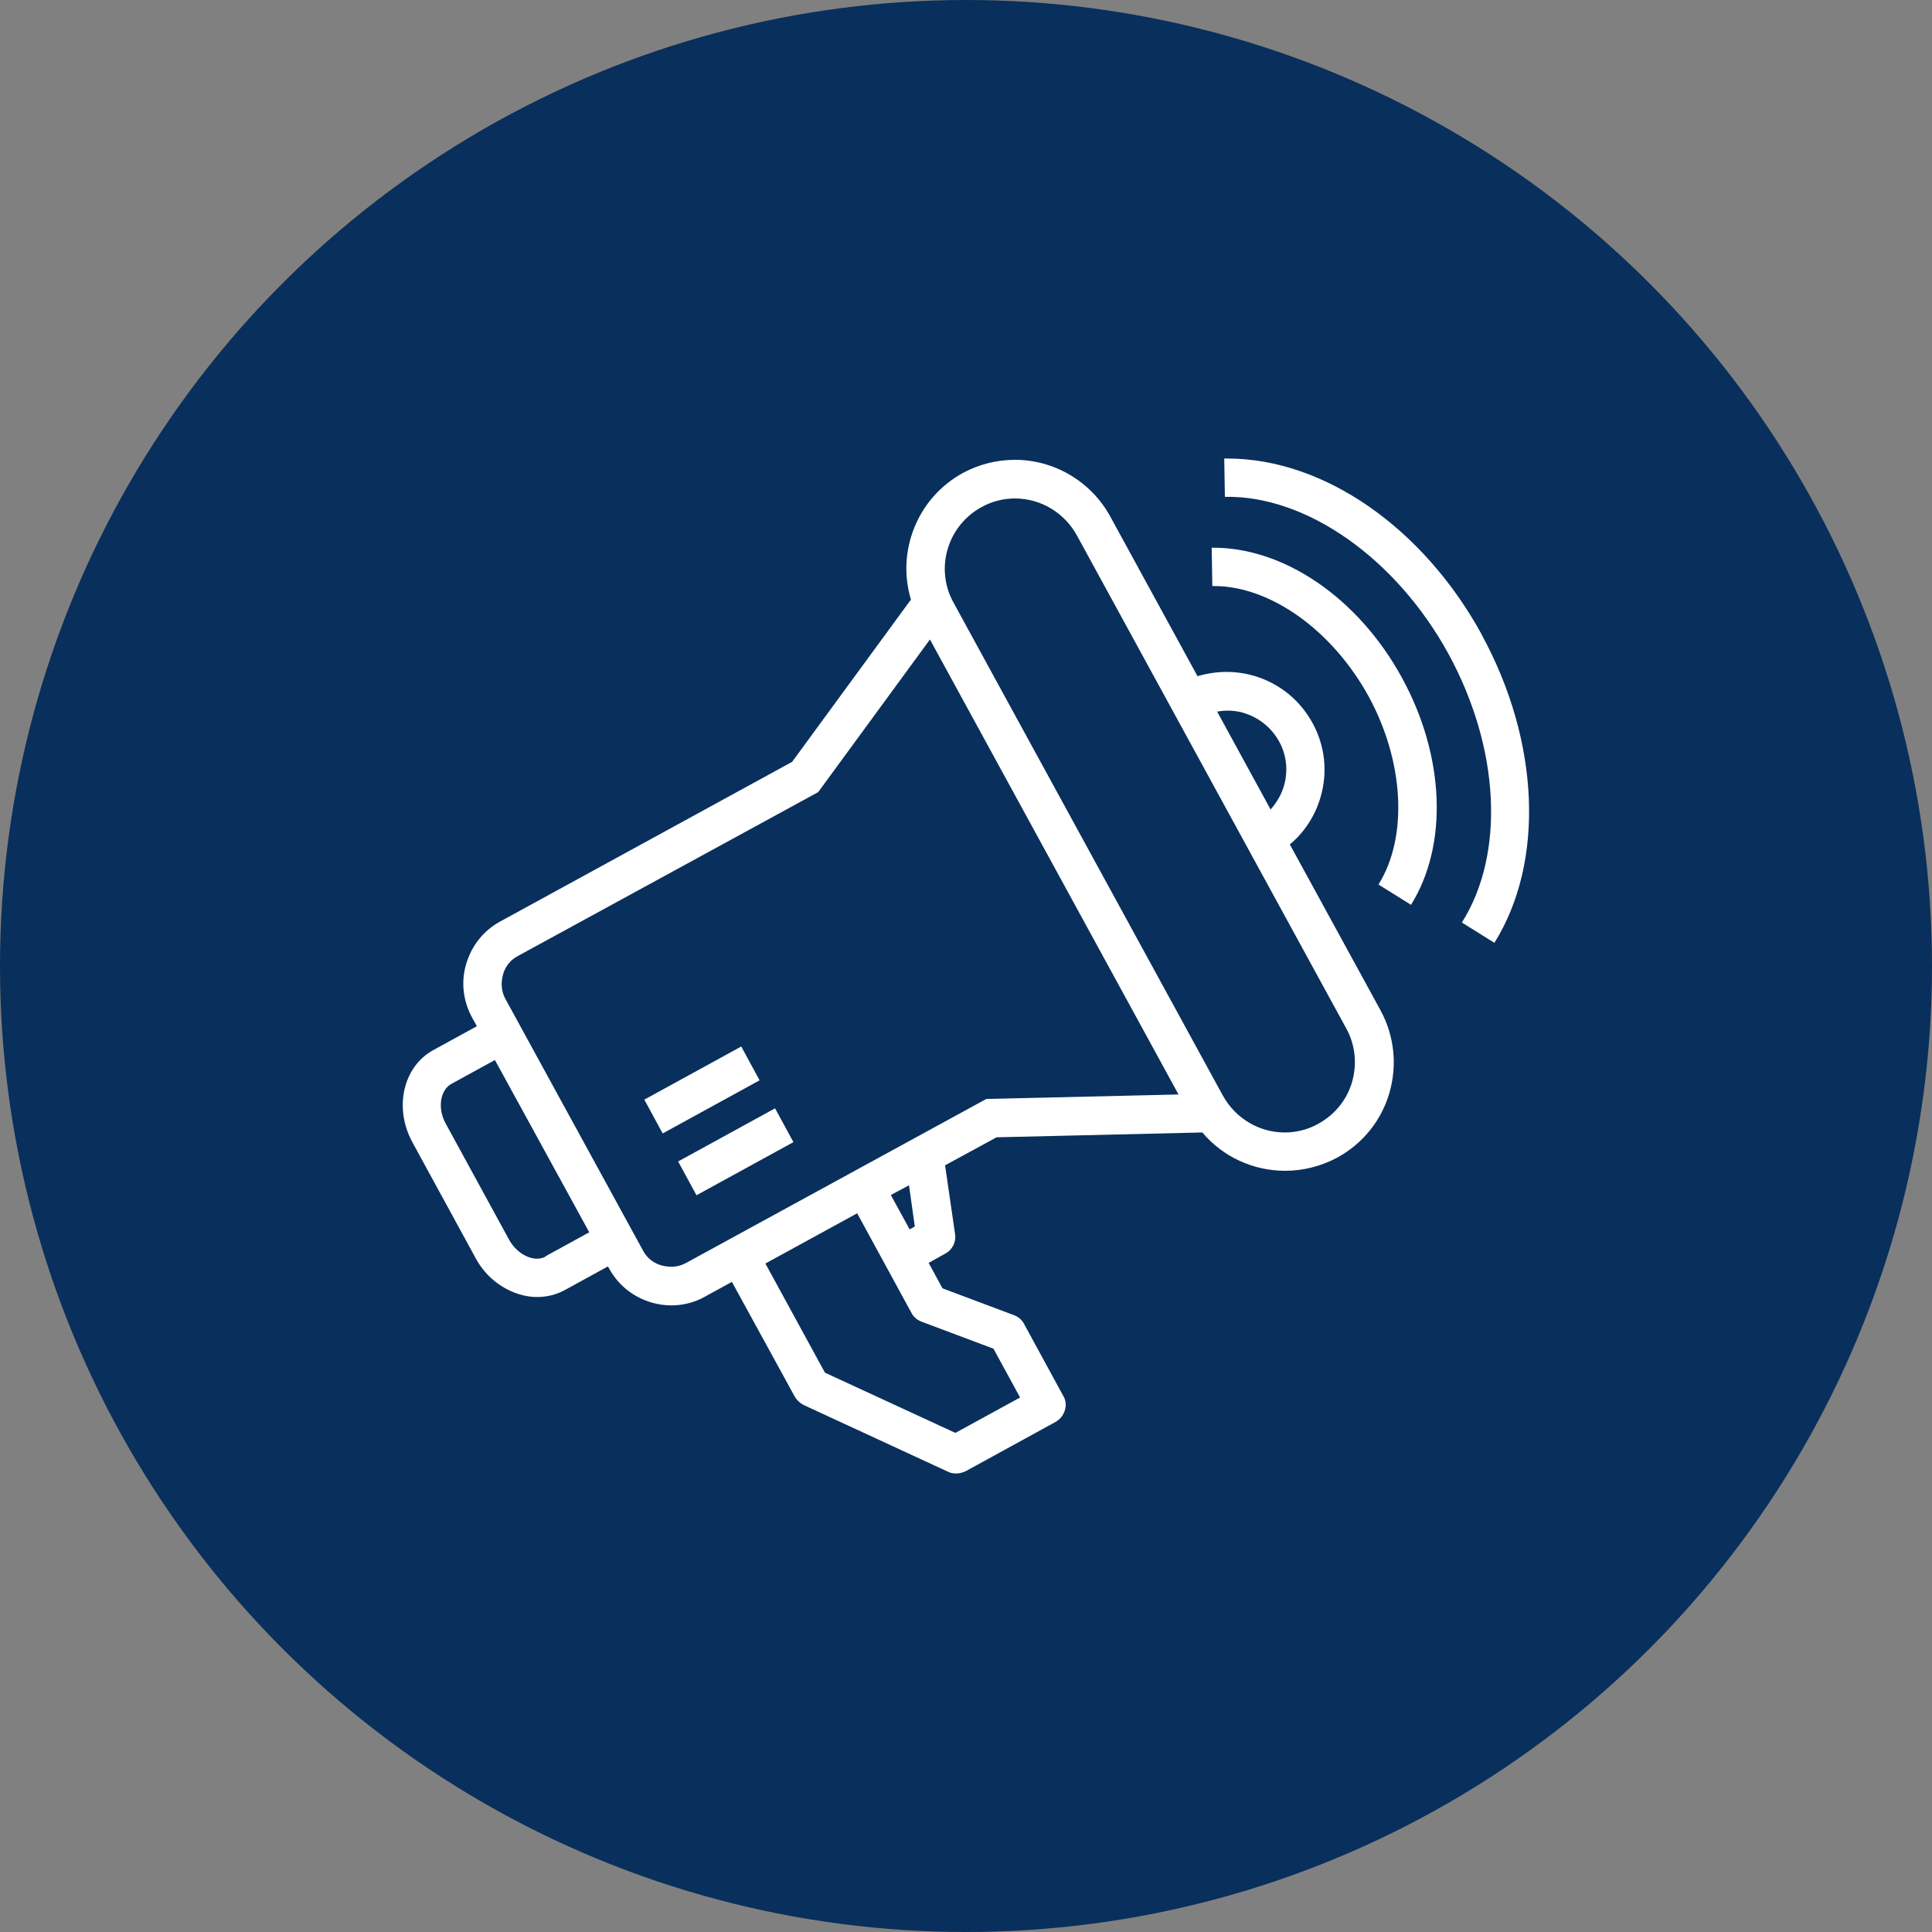
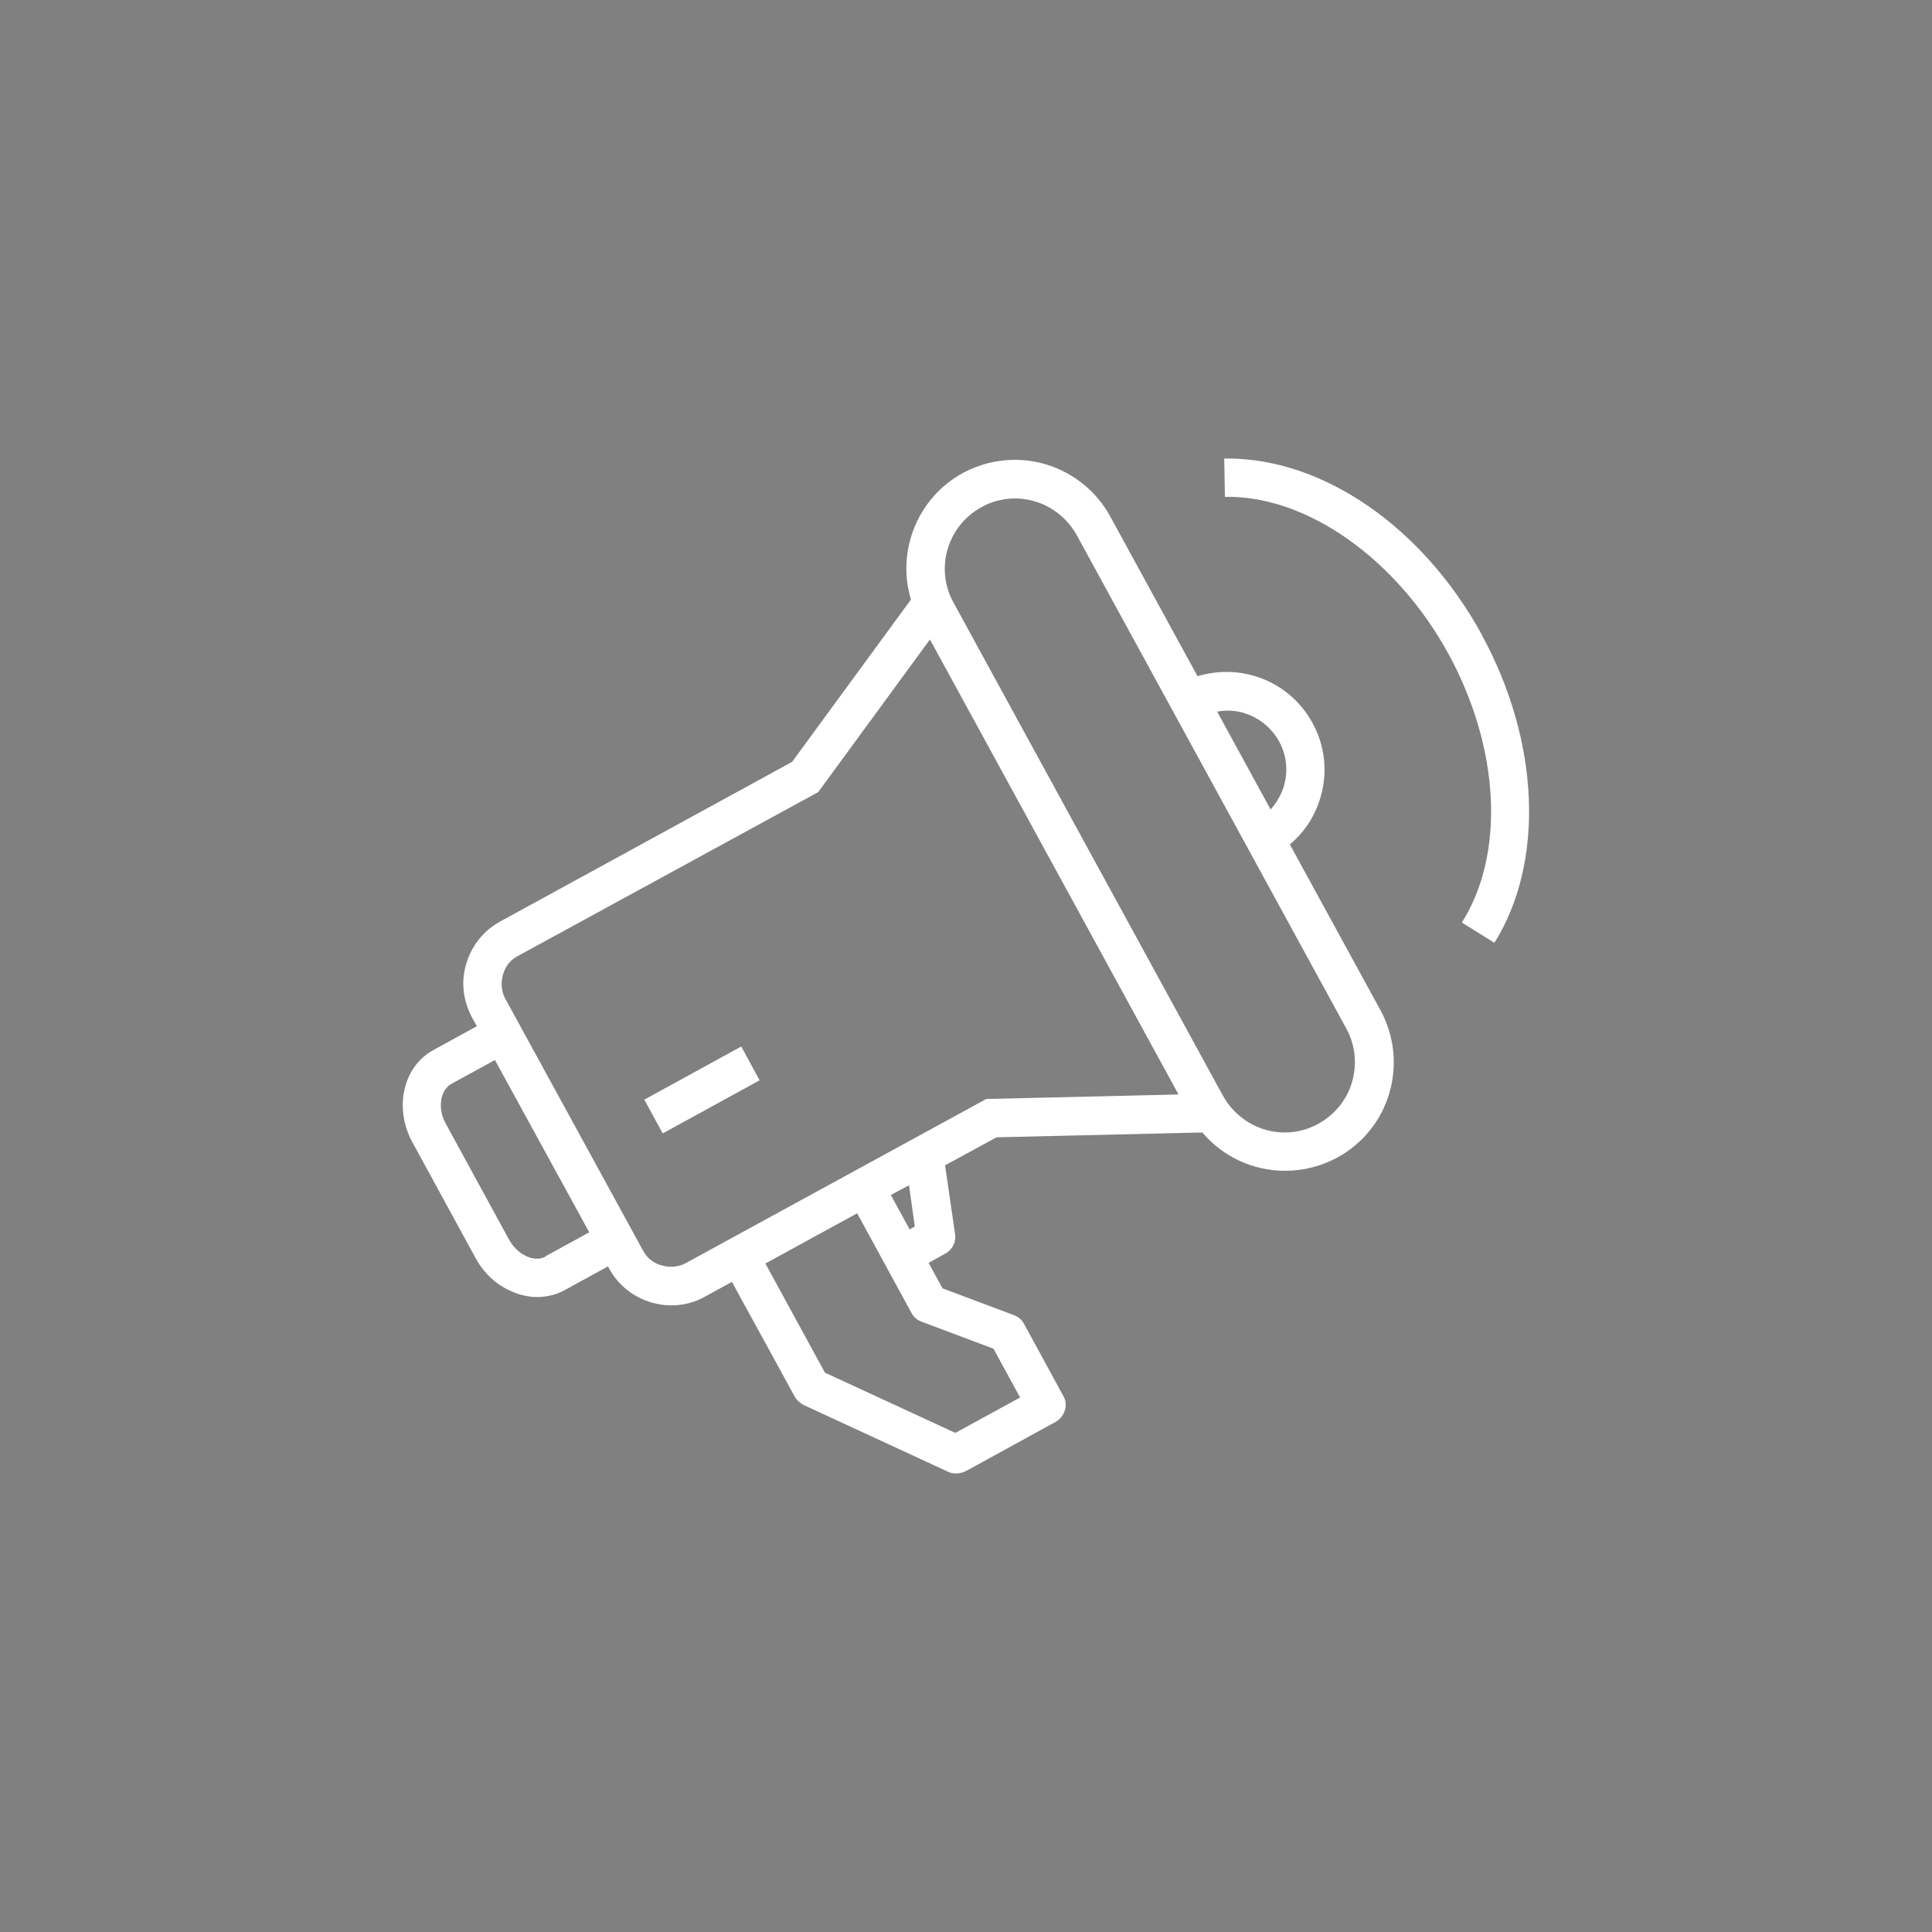
<svg xmlns="http://www.w3.org/2000/svg" id="Layer_2" viewBox="0 0 60 60">
  <rect x="0" y="0" width="60" height="60" fill="#808080" stroke="none" />
  <defs>
    <style>
      .cls-1 {
        fill: #fff;
      }

      .cls-2 {
        fill: #092f5c;
      }
    </style>
  </defs>
  <g id="Layer_1-2" data-name="Layer_1">
-     <circle class="cls-2" cx="30" cy="30" r="30" />
    <g>
      <path class="cls-1" d="M40.05,26.23c.46-.38.79-.89.96-1.47.23-.78.14-1.6-.25-2.31-.39-.71-1.03-1.23-1.81-1.46-.58-.17-1.19-.16-1.76.01l-2.71-4.96c-.59-1.08-1.73-1.76-2.96-1.76-.56,0-1.12.14-1.62.41-1.42.78-2.06,2.44-1.61,3.93l-3.69,5.04-9.07,4.96c-.51.28-.88.74-1.05,1.31-.17.56-.1,1.15.18,1.67l.15.27-1.35.74c-.94.51-1.23,1.79-.66,2.85l1.97,3.61c.27.5.69.87,1.2,1.07.23.09.47.14.71.14.3,0,.59-.07.85-.21l1.35-.74.04.07c.28.51.74.88,1.31,1.05.21.06.41.09.62.09.36,0,.72-.09,1.04-.27l.84-.46,1.95,3.56c.06.11.16.2.27.26l4.5,2.08c.08.04.16.05.25.05.1,0,.2-.03.29-.07l2.79-1.53c.14-.08.24-.2.29-.36s.03-.32-.05-.45l-1.22-2.24c-.07-.13-.18-.22-.32-.27l-2.21-.83-.43-.79.52-.29c.22-.12.34-.36.3-.61l-.31-2.13,1.6-.87,6.39-.15c.63.75,1.57,1.19,2.57,1.19.56,0,1.12-.14,1.62-.41.79-.43,1.37-1.15,1.62-2.01.25-.87.15-1.78-.28-2.57l-2.81-5.14ZM38.62,22.14c.47.14.86.45,1.1.88.24.43.29.93.15,1.4-.08.27-.23.51-.41.72l-1.66-3.04c.27-.05.55-.04.83.04h0ZM16.95,39.02c-.21.12-.44.06-.56.01-.23-.09-.44-.28-.58-.53l-1.97-3.61c-.26-.47-.17-1.04.18-1.23l1.35-.74,2.93,5.35-1.35.74ZM30.85,41.88l.83,1.52-2.01,1.1-4.05-1.87-1.85-3.39,2.85-1.56,1.69,3.1c.07.13.18.22.32.27l2.21.83ZM27.67,37.11l.56-.3.18,1.28-.16.09-.58-1.06ZM30.63,34.13l-9.32,5.09c-.23.13-.5.15-.76.08-.26-.07-.47-.24-.59-.48l-4.26-7.79c-.13-.23-.15-.5-.08-.76.07-.26.24-.47.48-.59l9.31-5.08,3.47-4.74,7.72,14.13-5.97.14ZM41.99,33.6c-.16.56-.54,1.02-1.05,1.3-.32.18-.68.27-1.04.27-.8,0-1.53-.44-1.92-1.14l-8.37-15.32c-.58-1.05-.19-2.38.87-2.96.32-.18.68-.27,1.04-.27.8,0,1.53.44,1.92,1.14l8.37,15.32c.28.51.34,1.1.18,1.66h0Z" />
      <path class="cls-1" d="M20.01,34.15l3.01-1.65.57,1.05-3.01,1.65-.57-1.05Z" />
-       <path class="cls-1" d="M21.63,37.12l-.57-1.05,3.01-1.65.57,1.05-3.01,1.65Z" />
-       <path class="cls-1" d="M37.63,17.01l.02,1.19h.05c1.75,0,3.67,1.37,4.8,3.42,1.11,2.03,1.23,4.38.31,5.85l1.01.63c1.16-1.86,1.05-4.62-.28-7.05-1.36-2.49-3.69-4.07-5.92-4.04h0Z" />
      <path class="cls-1" d="M46.03,19.73c-1.83-3.35-4.92-5.49-7.91-5.49h-.1l.02,1.19c2.54-.05,5.32,1.92,6.94,4.87,1.6,2.93,1.77,6.21.42,8.35l1.01.63c1.57-2.51,1.41-6.26-.39-9.56h0Z" />
    </g>
  </g>
</svg>